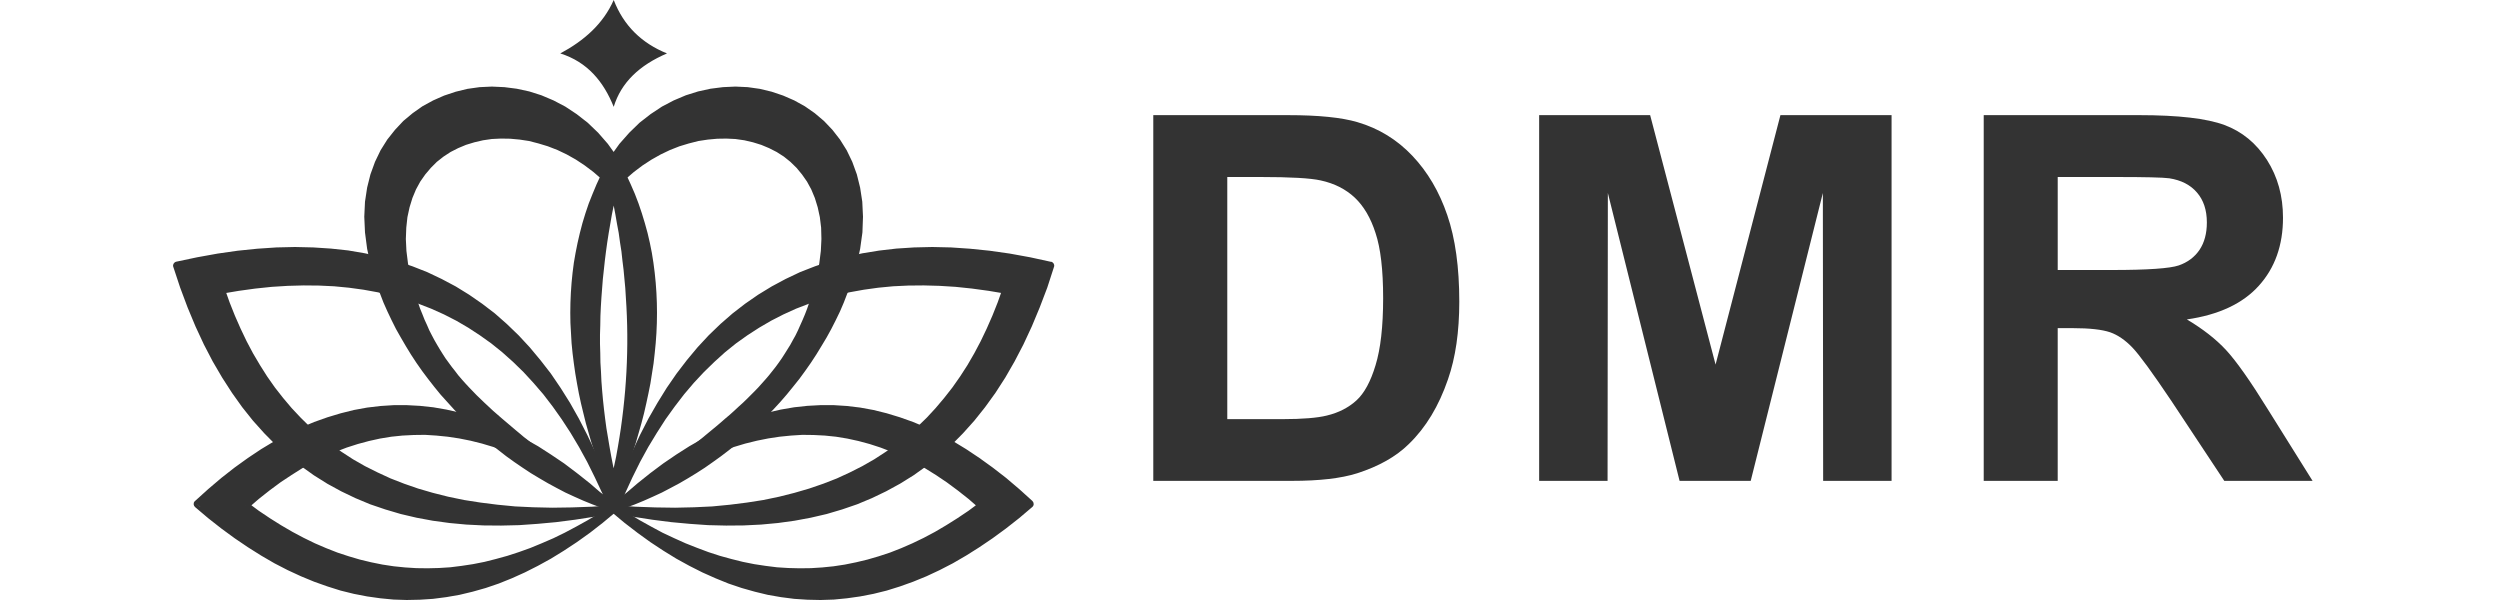
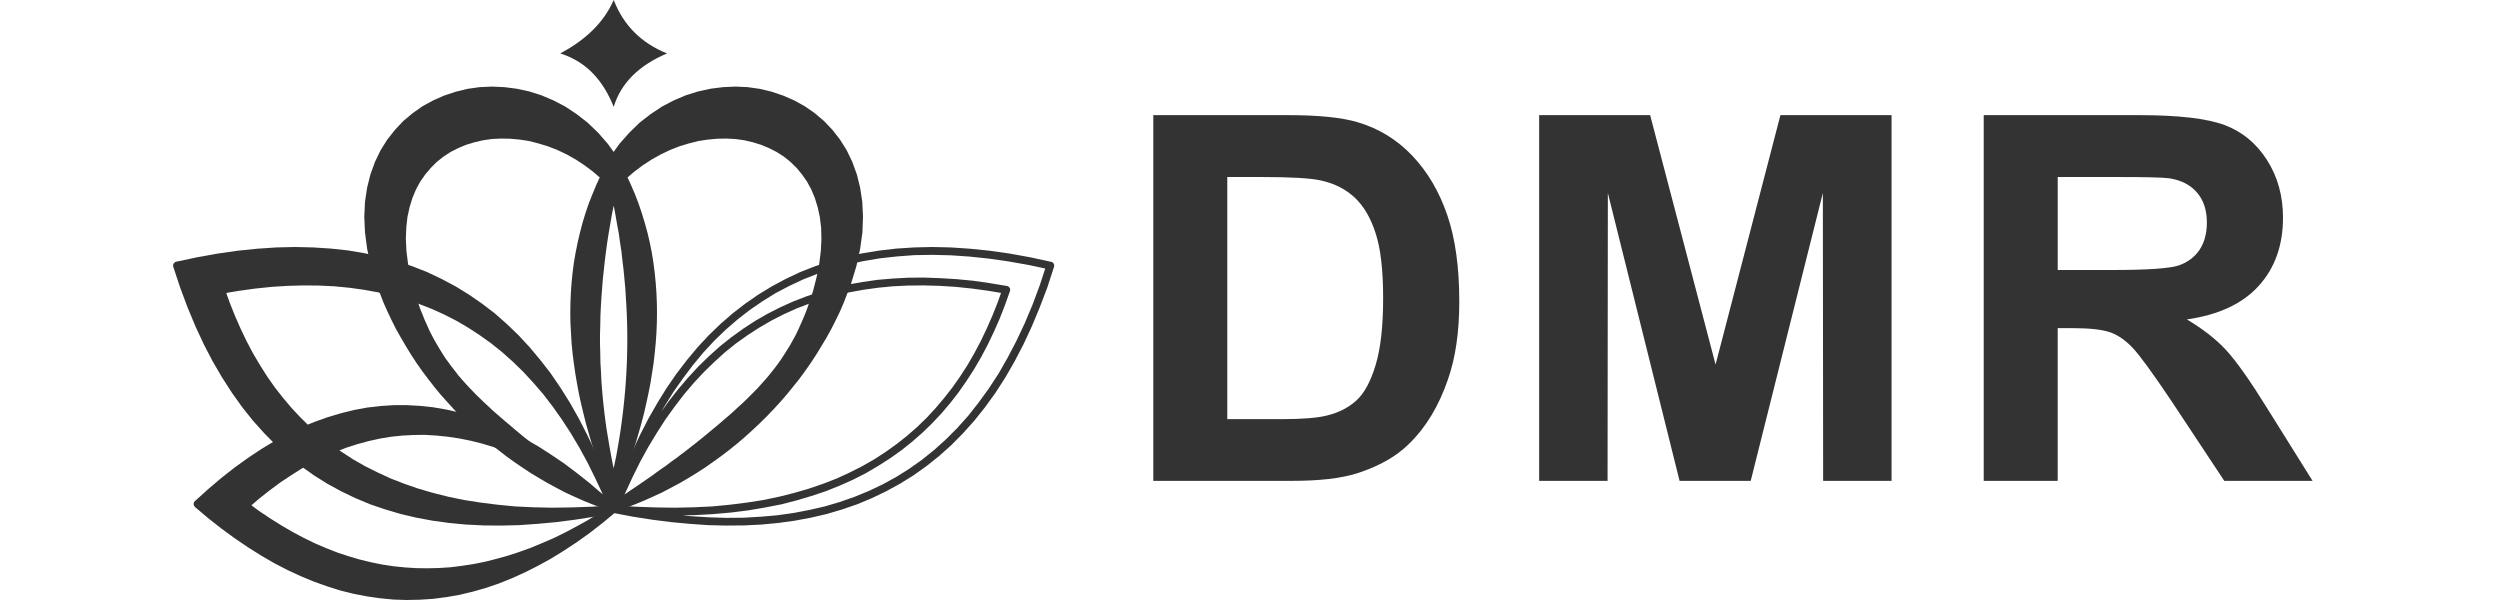
<svg xmlns="http://www.w3.org/2000/svg" xml:space="preserve" width="175px" height="42px" version="1.1" style="shape-rendering:geometricPrecision; text-rendering:geometricPrecision; image-rendering:optimizeQuality; fill-rule:evenodd; clip-rule:evenodd" viewBox="0 0 175 42">
  <defs>
    <style type="text/css">
   
    .fil1 {fill:#333333}
    .fil0 {fill:#333333;fill-rule:nonzero}
   
  </style>
  </defs>
  <g id="Layer_x0020_1">
    <g id="_2122666111936">
      <path class="fil0" d="M80.73 8.06l9.43 0c2.12,0 3.74,0.16 4.86,0.49 1.5,0.44 2.78,1.23 3.85,2.36 1.07,1.13 1.88,2.51 2.44,4.15 0.56,1.63 0.84,3.65 0.84,6.05 0,2.11 -0.26,3.92 -0.79,5.44 -0.64,1.87 -1.55,3.38 -2.74,4.53 -0.89,0.88 -2.1,1.56 -3.62,2.05 -1.14,0.36 -2.66,0.53 -4.56,0.53l-9.71 0 0 -25.6zm5.18 4.33l0 16.95 3.85 0c1.43,0 2.47,-0.09 3.11,-0.25 0.84,-0.2 1.53,-0.56 2.08,-1.06 0.55,-0.5 1,-1.33 1.34,-2.47 0.35,-1.14 0.53,-2.71 0.53,-4.69 0,-1.98 -0.18,-3.5 -0.53,-4.55 -0.34,-1.07 -0.83,-1.89 -1.45,-2.48 -0.63,-0.59 -1.42,-1 -2.39,-1.21 -0.71,-0.16 -2.13,-0.24 -4.23,-0.24l-2.31 0z" />
      <polygon id="_1" class="fil0" points="107.74,33.66 107.74,8.06 115.51,8.06 120.09,25.52 124.63,8.06 132.41,8.06 132.41,33.66 127.62,33.66 127.6,13.51 122.55,33.66 117.57,33.66 112.55,13.51 112.53,33.66 " />
      <path id="_2" class="fil0" d="M138.86 33.66l0 -25.6 10.88 0c2.74,0 4.73,0.23 5.97,0.69 1.24,0.46 2.23,1.28 2.98,2.45 0.75,1.18 1.12,2.52 1.12,4.04 0,1.92 -0.56,3.51 -1.69,4.76 -1.12,1.25 -2.81,2.04 -5.04,2.36 1.11,0.66 2.03,1.37 2.75,2.15 0.72,0.78 1.7,2.17 2.93,4.16l3.12 4.99 -6.18 0 -3.7 -5.59c-1.33,-1.98 -2.24,-3.23 -2.74,-3.75 -0.49,-0.51 -1.01,-0.87 -1.55,-1.06 -0.56,-0.19 -1.43,-0.29 -2.62,-0.29l-1.05 0 0 10.69 -5.18 0 0 0zm5.18 -14.76l3.82 0c2.48,0 4.03,-0.11 4.65,-0.32 0.61,-0.21 1.1,-0.57 1.45,-1.08 0.35,-0.52 0.52,-1.16 0.52,-1.93 0,-0.86 -0.23,-1.56 -0.69,-2.09 -0.46,-0.54 -1.11,-0.87 -1.94,-1 -0.43,-0.06 -1.68,-0.09 -3.78,-0.09l-4.03 0 0 6.51 0 0z" />
      <path class="fil0" d="M43.07 35.87l-0.3 -0.46 -0.04 0.43 -0.89 -0.81 -0.89 -0.76 -0.89 -0.72 -0.89 -0.66 -0.9 -0.62 -0.89 -0.56 -0.89 -0.51 -0.89 -0.46 -0.89 -0.41 -0.89 -0.36 -0.89 -0.31 -0.89 -0.25 -0.9 -0.21 -0.88 -0.15 -0.9 -0.1 -0.89 -0.04 -0.9 0 -0.89 0.06 -0.89 0.1 -0.9 0.17 -0.9 0.22 -0.9 0.27 -0.9 0.32 -0.9 0.38 -0.9 0.44 -0.91 0.49 -0.9 0.55 -0.92 0.6 -0.9 0.65 -0.91 0.72 -0.92 0.77 -0.91 0.83 -0.38 -0.4 0.93 -0.84 0.93 -0.79 0.92 -0.72 0.93 -0.67 0.93 -0.62 0.93 -0.56 0.93 -0.5 0.92 -0.45 0.93 -0.39 0.93 -0.33 0.93 -0.28 0.92 -0.23 0.93 -0.17 0.93 -0.11 0.93 -0.06 0.92 0 0.92 0.05 0.93 0.1 0.92 0.16 0.93 0.21 0.91 0.26 0.92 0.32 0.92 0.37 0.91 0.42 0.91 0.47 0.92 0.52 0.9 0.58 0.92 0.62 0.9 0.68 0.91 0.72 0.9 0.78 0.91 0.82 -0.04 0.43 0 0zm0.04 -0.43c0.1,0.11 0.11,0.28 0.01,0.39 -0.11,0.11 -0.28,0.12 -0.39,0.01l0.38 -0.4zm-26.12 -0.26l0.36 0.41 -0.02 -0.42 0.78 0.58 0.79 0.53 0.78 0.49 0.79 0.46 0.79 0.42 0.78 0.38 0.79 0.34 0.79 0.31 0.79 0.26 0.78 0.23 0.79 0.19 0.79 0.16 0.79 0.12 0.79 0.08 0.79 0.05 0.8 0.01 0.79 -0.02 0.79 -0.05 0.8 -0.1 0.79 -0.12 0.81 -0.16 0.79 -0.2 0.8 -0.22 0.8 -0.26 0.81 -0.29 0.8 -0.33 0.81 -0.35 0.8 -0.39 0.81 -0.43 0.81 -0.45 0.81 -0.49 0.81 -0.51 0.3 0.46 -0.83 0.52 -0.82 0.5 -0.82 0.46 -0.82 0.43 -0.82 0.39 -0.83 0.37 -0.82 0.33 -0.82 0.3 -0.82 0.26 -0.82 0.24 -0.82 0.19 -0.81 0.16 -0.83 0.14 -0.82 0.09 -0.81 0.06 -0.82 0.02 -0.81 -0.01 -0.82 -0.05 -0.82 -0.09 -0.81 -0.12 -0.81 -0.16 -0.82 -0.2 -0.81 -0.23 -0.81 -0.28 -0.81 -0.31 -0.8 -0.35 -0.81 -0.39 -0.8 -0.43 -0.81 -0.47 -0.8 -0.5 -0.8 -0.55 -0.8 -0.59 -0.01 -0.42 0 0zm0.01 0.42c-0.12,-0.09 -0.14,-0.26 -0.05,-0.38 0.09,-0.12 0.26,-0.14 0.38,-0.05l-0.33 0.43zm26.1 0.25l-0.36 -0.42 0.01 0.43 -0.83 -0.63 -0.83 -0.59 -0.83 -0.56 -0.83 -0.52 -0.81 -0.47 -0.83 -0.44 -0.81 -0.4 -0.82 -0.36 -0.8 -0.32 -0.82 -0.28 -0.8 -0.24 -0.8 -0.2 -0.8 -0.16 -0.8 -0.12 -0.8 -0.08 -0.79 -0.05 -0.79 0.01 -0.79 0.04 -0.78 0.08 -0.79 0.13 -0.77 0.17 -0.78 0.21 -0.78 0.25 -0.78 0.3 -0.77 0.34 -0.77 0.38 -0.78 0.42 -0.76 0.48 -0.77 0.51 -0.77 0.57 -0.76 0.6 -0.76 0.66 -0.36 -0.41 0.77 -0.66 0.78 -0.63 0.78 -0.57 0.79 -0.53 0.79 -0.49 0.79 -0.43 0.8 -0.4 0.79 -0.35 0.81 -0.3 0.8 -0.27 0.81 -0.22 0.8 -0.17 0.82 -0.13 0.81 -0.09 0.82 -0.04 0.82 0 0.81 0.04 0.83 0.08 0.82 0.13 0.83 0.17 0.83 0.2 0.83 0.25 0.83 0.29 0.82 0.33 0.84 0.37 0.83 0.4 0.84 0.45 0.84 0.49 0.84 0.52 0.84 0.57 0.84 0.6 0.84 0.63 0.02 0.43zm-0.02 -0.43c0.12,0.1 0.14,0.27 0.05,0.39 -0.09,0.12 -0.26,0.14 -0.38,0.05l0.33 -0.44zm-29.44 -0.34l0.37 0.4 0 -0.41 0.91 0.78 0.91 0.71 0.92 0.68 0.91 0.61 0.91 0.58 0.91 0.51 0.9 0.48 0.91 0.41 0.9 0.38 0.9 0.33 0.91 0.27 0.89 0.22 0.9 0.18 0.9 0.13 0.89 0.08 0.9 0.03 0.89 -0.01 0.89 -0.07 0.9 -0.11 0.89 -0.16 0.89 -0.21 0.89 -0.25 0.89 -0.31 0.89 -0.35 0.9 -0.4 0.89 -0.45 0.89 -0.5 0.89 -0.54 0.89 -0.59 0.89 -0.64 0.89 -0.69 0.89 -0.74 0.35 0.42 -0.9 0.75 -0.9 0.7 -0.91 0.65 -0.91 0.6 -0.91 0.56 -0.91 0.5 -0.91 0.46 -0.91 0.41 -0.92 0.37 -0.91 0.31 -0.92 0.26 -0.92 0.22 -0.92 0.16 -0.93 0.12 -0.91 0.06 -0.93 0.02 -0.92 -0.03 -0.93 -0.09 -0.92 -0.13 -0.93 -0.18 -0.93 -0.23 -0.92 -0.29 -0.93 -0.33 -0.92 -0.38 -0.93 -0.43 -0.93 -0.48 -0.93 -0.54 -0.92 -0.58 -0.93 -0.63 -0.93 -0.68 -0.93 -0.73 -0.92 -0.78 -0.01 -0.41 0 0zm0.01 0.41c-0.11,-0.1 -0.13,-0.27 -0.03,-0.39 0.1,-0.11 0.27,-0.12 0.39,-0.03l-0.36 0.42z" />
      <path id="_1_0" class="fil1" d="M13.83 35.28c9.84,-9.22 19.52,-8.63 29.09,0.36 -8.72,5.7 -17.32,6.16 -25.76,-0.26 8.2,-7.28 16.81,-6.7 25.76,0.26 -9.57,8.17 -19.26,8.18 -29.09,-0.36z" />
      <path class="fil0" d="M42.94 35.91l-0.05 -0.54 0.08 0.54 -1.37 0.26 -1.35 0.21 -1.32 0.17 -1.31 0.12 -1.28 0.09 -1.26 0.03 -1.23 -0.01 -1.21 -0.06 -1.18 -0.11 -1.17 -0.16 -1.13 -0.21 -1.11 -0.26 -1.08 -0.32 -1.06 -0.36 -1.03 -0.43 -1 -0.48 -0.97 -0.53 -0.94 -0.59 -0.91 -0.65 -0.89 -0.7 -0.85 -0.76 -0.82 -0.83 -0.79 -0.88 -0.75 -0.94 -0.72 -1.01 -0.69 -1.07 -0.66 -1.13 -0.62 -1.19 -0.59 -1.27 -0.55 -1.32 -0.52 -1.39 -0.48 -1.45 0.52 -0.17 0.48 1.44 0.51 1.37 0.54 1.31 0.58 1.23 0.61 1.17 0.65 1.12 0.67 1.04 0.71 0.98 0.74 0.93 0.76 0.86 0.8 0.8 0.83 0.74 0.86 0.69 0.88 0.63 0.92 0.57 0.94 0.52 0.97 0.46 1 0.41 1.03 0.36 1.06 0.31 1.08 0.25 1.11 0.21 1.14 0.16 1.16 0.1 1.18 0.07 1.22 0.01 1.24 -0.04 1.26 -0.08 1.29 -0.12 1.3 -0.17 1.33 -0.21 1.36 -0.26 0.08 0.54 0 0zm-0.08 -0.54c0.15,-0.03 0.3,0.07 0.32,0.21 0.03,0.15 -0.06,0.3 -0.21,0.33l-0.11 -0.54 0 0zm-27.44 -15.35l0.1 0.54 0.21 -0.36 0.34 0.96 0.37 0.93 0.4 0.91 0.42 0.88 0.45 0.85 0.49 0.83 0.5 0.79 0.54 0.77 0.58 0.74 0.6 0.71 0.63 0.67 0.66 0.65 0.71 0.61 0.72 0.58 0.77 0.55 0.8 0.52 0.84 0.48 0.88 0.44 0.91 0.42 0.95 0.37 0.98 0.34 1.03 0.3 1.07 0.27 1.11 0.23 1.15 0.18 1.19 0.15 1.24 0.12 1.27 0.06 1.33 0.03 1.36 -0.02 1.42 -0.05 1.45 -0.1 0.05 0.54 -1.47 0.1 -1.44 0.06 -1.37 0.02 -1.35 -0.03 -1.29 -0.07 -1.26 -0.11 -1.21 -0.15 -1.17 -0.2 -1.13 -0.22 -1.09 -0.28 -1.05 -0.31 -1.01 -0.34 -0.98 -0.39 -0.93 -0.42 -0.9 -0.46 -0.86 -0.5 -0.82 -0.53 -0.79 -0.56 -0.76 -0.6 -0.72 -0.63 -0.68 -0.67 -0.65 -0.69 -0.62 -0.72 -0.59 -0.76 -0.55 -0.79 -0.52 -0.82 -0.49 -0.84 -0.47 -0.87 -0.43 -0.9 -0.4 -0.93 -0.38 -0.95 -0.35 -0.98 0.21 -0.35zm-0.21 0.35c-0.05,-0.14 0.03,-0.29 0.17,-0.34 0.15,-0.05 0.3,0.03 0.35,0.17l-0.52 0.17 0 0zm27.45 15.36l0.52 -0.17 -0.52 0.18 -0.49 -1.19 -0.53 -1.13 -0.54 -1.09 -0.57 -1.04 -0.59 -0.99 -0.62 -0.95 -0.63 -0.89 -0.66 -0.86 -0.69 -0.8 -0.7 -0.76 -0.73 -0.71 -0.75 -0.67 -0.77 -0.62 -0.8 -0.57 -0.81 -0.53 -0.84 -0.49 -0.86 -0.44 -0.89 -0.4 -0.9 -0.35 -0.93 -0.31 -0.95 -0.27 -0.97 -0.22 -0.99 -0.18 -1.02 -0.14 -1.04 -0.1 -1.06 -0.05 -1.08 -0.01 -1.11 0.03 -1.12 0.07 -1.15 0.12 -1.16 0.16 -1.19 0.2 -0.1 -0.54 1.21 -0.2 1.18 -0.17 1.17 -0.11 1.14 -0.07 1.13 -0.04 1.1 0.01 1.08 0.06 1.06 0.09 1.04 0.15 1.02 0.18 0.99 0.23 0.98 0.28 0.95 0.31 0.93 0.37 0.92 0.41 0.88 0.45 0.86 0.5 0.84 0.55 0.82 0.59 0.8 0.63 0.76 0.69 0.75 0.73 0.72 0.78 0.7 0.82 0.68 0.87 0.65 0.92 0.62 0.96 0.61 1.01 0.57 1.06 0.56 1.1 0.53 1.16 0.5 1.2 -0.51 0.19 0 0zm0.51 -0.19c0.06,0.14 -0.01,0.3 -0.15,0.36 -0.14,0.05 -0.3,-0.02 -0.36,-0.16l0.51 -0.2 0 0zm-30.52 -17.03l-0.52 0.17 0.2 -0.36 1.47 -0.31 1.44 -0.26 1.4 -0.2 1.37 -0.14 1.34 -0.09 1.3 -0.03 1.28 0.03 1.23 0.08 1.21 0.13 1.17 0.2 1.14 0.25 1.11 0.3 1.08 0.36 1.04 0.41 1.01 0.48 0.98 0.52 0.94 0.58 0.91 0.63 0.89 0.68 0.84 0.74 0.82 0.79 0.78 0.84 0.75 0.9 0.73 0.94 0.68 1 0.66 1.05 0.62 1.1 0.59 1.15 0.57 1.2 0.53 1.25 0.5 1.3 0.47 1.36 -0.52 0.17 -0.47 -1.34 -0.49 -1.28 -0.52 -1.24 -0.56 -1.18 -0.58 -1.13 -0.62 -1.08 -0.64 -1.03 -0.67 -0.97 -0.71 -0.93 -0.73 -0.88 -0.76 -0.82 -0.8 -0.77 -0.82 -0.72 -0.86 -0.66 -0.88 -0.61 -0.93 -0.57 -0.94 -0.5 -0.99 -0.46 -1.01 -0.4 -1.05 -0.35 -1.08 -0.3 -1.11 -0.24 -1.14 -0.19 -1.18 -0.13 -1.22 -0.09 -1.25 -0.02 -1.28 0.03 -1.31 0.09 -1.35 0.14 -1.39 0.2 -1.42 0.25 -1.45 0.31 0.2 -0.35 0 0zm-0.2 0.35c-0.14,0.03 -0.29,-0.06 -0.33,-0.21 -0.03,-0.14 0.06,-0.29 0.21,-0.33l0.12 0.54z" />
      <path id="_1_1" class="fil1" d="M12.39 18.59c4.93,15.81 15.87,20 30.53,17.05 -15.88,1.31 -23.89,-4.89 -27.45,-15.36 12.88,-2.34 22.23,2.37 27.45,15.36 -4.83,-14.58 -14.75,-20.68 -30.53,-17.05z" />
      <path class="fil0" d="M43.02 35.37l-0.05 0.54 0.08 -0.54 1.36 0.26 1.33 0.21 1.31 0.17 1.29 0.12 1.26 0.08 1.23 0.04 1.22 -0.01 1.19 -0.07 1.16 -0.1 1.14 -0.16 1.1 -0.21 1.09 -0.25 1.05 -0.31 1.03 -0.36 1 -0.41 0.97 -0.46 0.95 -0.52 0.91 -0.57 0.89 -0.63 0.86 -0.69 0.82 -0.74 0.8 -0.8 0.77 -0.86 0.73 -0.93 0.71 -0.98 0.68 -1.04 0.64 -1.12 0.61 -1.17 0.58 -1.23 0.55 -1.31 0.51 -1.37 0.47 -1.44 0.52 0.17 -0.47 1.45 -0.53 1.39 -0.55 1.32 -0.59 1.27 -0.62 1.19 -0.65 1.13 -0.69 1.07 -0.73 1.01 -0.75 0.94 -0.79 0.88 -0.82 0.83 -0.85 0.76 -0.88 0.7 -0.91 0.65 -0.95 0.59 -0.97 0.53 -1 0.48 -1.03 0.43 -1.05 0.36 -1.08 0.32 -1.12 0.26 -1.13 0.21 -1.16 0.16 -1.18 0.11 -1.22 0.06 -1.23 0.01 -1.26 -0.03 -1.28 -0.09 -1.3 -0.12 -1.33 -0.17 -1.35 -0.21 -1.36 -0.26 0.07 -0.54 0 0zm-0.07 0.54c-0.16,-0.03 -0.25,-0.18 -0.22,-0.33 0.02,-0.14 0.18,-0.24 0.32,-0.21l-0.1 0.54zm27.45 -15.35l0.09 -0.54 0.21 0.35 -0.35 0.98 -0.37 0.95 -0.41 0.93 -0.43 0.9 -0.46 0.87 -0.49 0.84 -0.53 0.82 -0.55 0.79 -0.59 0.76 -0.61 0.72 -0.65 0.69 -0.69 0.67 -0.72 0.63 -0.75 0.6 -0.79 0.56 -0.83 0.53 -0.85 0.5 -0.9 0.46 -0.94 0.42 -0.97 0.39 -1.02 0.34 -1.04 0.31 -1.09 0.28 -1.14 0.22 -1.17 0.2 -1.21 0.15 -1.25 0.11 -1.3 0.07 -1.34 0.03 -1.38 -0.02 -1.43 -0.06 -1.48 -0.1 0.05 -0.54 1.46 0.1 1.41 0.05 1.37 0.02 1.32 -0.03 1.28 -0.06 1.24 -0.12 1.19 -0.15 1.15 -0.18 1.1 -0.23 1.07 -0.27 1.03 -0.3 0.99 -0.34 0.95 -0.37 0.91 -0.42 0.87 -0.44 0.84 -0.48 0.8 -0.52 0.77 -0.55 0.73 -0.58 0.7 -0.61 0.67 -0.65 0.62 -0.67 0.6 -0.71 0.58 -0.74 0.54 -0.77 0.51 -0.79 0.48 -0.83 0.45 -0.85 0.42 -0.88 0.4 -0.91 0.37 -0.93 0.34 -0.96 0.22 0.36 0 0zm-0.22 -0.36c0.05,-0.14 0.21,-0.22 0.35,-0.17 0.14,0.05 0.22,0.2 0.17,0.34l-0.52 -0.17 0 0zm-27.44 15.36l0.52 0.17 -0.52 -0.19 0.51 -1.2 0.52 -1.16 0.56 -1.1 0.58 -1.06 0.6 -1.01 0.62 -0.96 0.65 -0.92 0.68 -0.87 0.7 -0.82 0.72 -0.78 0.75 -0.73 0.77 -0.69 0.79 -0.63 0.82 -0.59 0.84 -0.55 0.87 -0.5 0.88 -0.45 0.91 -0.41 0.93 -0.36 0.95 -0.32 0.98 -0.28 0.99 -0.23 1.02 -0.18 1.04 -0.15 1.06 -0.09 1.08 -0.06 1.11 -0.01 1.12 0.04 1.15 0.07 1.16 0.11 1.19 0.17 1.2 0.2 -0.09 0.54 -1.19 -0.2 -1.17 -0.16 -1.15 -0.12 -1.12 -0.07 -1.1 -0.03 -1.09 0.01 -1.06 0.05 -1.04 0.1 -1.01 0.14 -1 0.18 -0.97 0.22 -0.94 0.27 -0.93 0.31 -0.91 0.35 -0.88 0.4 -0.86 0.44 -0.84 0.49 -0.82 0.53 -0.8 0.57 -0.77 0.62 -0.74 0.67 -0.73 0.71 -0.71 0.76 -0.68 0.8 -0.66 0.86 -0.64 0.89 -0.61 0.95 -0.6 0.99 -0.57 1.04 -0.54 1.09 -0.52 1.13 -0.5 1.19 -0.51 -0.18 0 0zm0.51 0.18c-0.05,0.14 -0.22,0.21 -0.36,0.16 -0.13,-0.06 -0.2,-0.22 -0.15,-0.36l0.51 0.2 0 0zm30.53 -17.06l-0.52 -0.17 0.2 0.35 -1.45 -0.31 -1.42 -0.25 -1.39 -0.2 -1.34 -0.14 -1.32 -0.09 -1.28 -0.03 -1.25 0.02 -1.21 0.09 -1.18 0.13 -1.14 0.19 -1.12 0.24 -1.08 0.3 -1.04 0.35 -1.02 0.4 -0.98 0.46 -0.95 0.5 -0.92 0.57 -0.89 0.61 -0.86 0.67 -0.82 0.71 -0.8 0.77 -0.76 0.82 -0.73 0.88 -0.7 0.93 -0.68 0.97 -0.64 1.03 -0.61 1.08 -0.59 1.13 -0.55 1.18 -0.53 1.24 -0.49 1.28 -0.46 1.34 -0.52 -0.17 0.47 -1.36 0.5 -1.3 0.53 -1.25 0.56 -1.2 0.59 -1.15 0.63 -1.1 0.65 -1.05 0.69 -1 0.72 -0.94 0.75 -0.9 0.78 -0.84 0.82 -0.79 0.85 -0.74 0.88 -0.68 0.91 -0.63 0.95 -0.58 0.97 -0.52 1.01 -0.48 1.05 -0.41 1.07 -0.36 1.11 -0.3 1.14 -0.25 1.17 -0.19 1.21 -0.14 1.24 -0.08 1.27 -0.03 1.31 0.03 1.33 0.09 1.37 0.14 1.41 0.2 1.43 0.26 1.47 0.32 0.2 0.35 0 0zm-0.2 -0.36c0.15,0.04 0.24,0.18 0.21,0.33 -0.03,0.15 -0.18,0.24 -0.33,0.21l0.12 -0.54z" />
-       <path id="_1_2" class="fil1" d="M73.52 18.59c-4.92,15.81 -15.87,20 -30.53,17.05 15.89,1.31 23.9,-4.89 27.45,-15.36 -12.88,-2.34 -22.23,2.37 -27.45,15.36 4.83,-14.58 14.75,-20.68 30.53,-17.05z" />
-       <path class="fil0" d="M43.14 35.41l-0.29 0.46 -0.04 -0.43 0.9 -0.82 0.91 -0.78 0.9 -0.72 0.91 -0.68 0.91 -0.62 0.91 -0.58 0.91 -0.52 0.91 -0.47 0.92 -0.42 0.91 -0.37 0.92 -0.32 0.92 -0.26 0.92 -0.21 0.93 -0.16 0.92 -0.1 0.92 -0.05 0.93 0 0.93 0.06 0.92 0.11 0.93 0.17 0.93 0.23 0.92 0.28 0.93 0.33 0.93 0.39 0.93 0.45 0.93 0.5 0.92 0.56 0.93 0.62 0.93 0.67 0.93 0.72 0.93 0.79 0.93 0.84 -0.38 0.4 -0.91 -0.83 -0.92 -0.77 -0.91 -0.72 -0.91 -0.65 -0.91 -0.6 -0.91 -0.55 -0.9 -0.49 -0.9 -0.44 -0.91 -0.38 -0.9 -0.32 -0.9 -0.27 -0.89 -0.22 -0.9 -0.17 -0.89 -0.1 -0.9 -0.06 -0.9 0 -0.89 0.04 -0.89 0.1 -0.89 0.15 -0.89 0.21 -0.89 0.25 -0.89 0.31 -0.89 0.36 -0.89 0.41 -0.9 0.46 -0.89 0.51 -0.89 0.56 -0.89 0.62 -0.89 0.66 -0.89 0.72 -0.89 0.76 -0.89 0.81 -0.04 -0.43 -0.01 0zm0.04 0.43c-0.1,0.11 -0.28,0.1 -0.38,-0.01 -0.11,-0.11 -0.1,-0.28 0.01,-0.39l0.37 0.4zm25.38 -0.25l0.37 -0.41 -0.01 0.42 -0.81 0.59 -0.8 0.55 -0.8 0.5 -0.8 0.47 -0.81 0.43 -0.8 0.39 -0.81 0.35 -0.81 0.31 -0.81 0.28 -0.81 0.23 -0.81 0.2 -0.82 0.16 -0.81 0.12 -0.82 0.09 -0.81 0.05 -0.81 0.01 -0.82 -0.02 -0.82 -0.06 -0.82 -0.09 -0.82 -0.14 -0.82 -0.16 -0.82 -0.19 -0.81 -0.24 -0.83 -0.26 -0.82 -0.3 -0.82 -0.33 -0.82 -0.37 -0.82 -0.39 -0.82 -0.43 -0.83 -0.46 -0.82 -0.5 -0.82 -0.52 0.3 -0.46 0.81 0.51 0.81 0.49 0.81 0.45 0.8 0.43 0.81 0.38 0.8 0.36 0.81 0.32 0.8 0.3 0.8 0.26 0.8 0.22 0.8 0.2 0.8 0.16 0.79 0.12 0.8 0.1 0.79 0.05 0.8 0.02 0.79 -0.01 0.79 -0.05 0.79 -0.08 0.79 -0.12 0.79 -0.16 0.79 -0.19 0.79 -0.23 0.79 -0.26 0.79 -0.31 0.78 -0.34 0.79 -0.38 0.79 -0.42 0.78 -0.46 0.78 -0.49 0.79 -0.53 0.78 -0.58 -0.01 0.42 -0.01 0zm0.02 -0.42c0.12,-0.09 0.3,-0.07 0.39,0.05 0.09,0.12 0.06,0.29 -0.05,0.38l-0.34 -0.43zm-25.41 0.26l-0.35 0.42 0.01 -0.43 0.84 -0.63 0.84 -0.6 0.84 -0.57 0.84 -0.52 0.84 -0.49 0.84 -0.45 0.83 -0.4 0.84 -0.37 0.83 -0.33 0.83 -0.29 0.83 -0.25 0.82 -0.2 0.83 -0.17 0.83 -0.13 0.82 -0.08 0.82 -0.04 0.81 0 0.82 0.04 0.81 0.09 0.82 0.13 0.81 0.17 0.81 0.22 0.8 0.27 0.8 0.3 0.8 0.35 0.8 0.4 0.79 0.43 0.79 0.49 0.78 0.53 0.78 0.57 0.78 0.63 0.78 0.66 -0.37 0.41 -0.76 -0.66 -0.76 -0.6 -0.77 -0.57 -0.76 -0.51 -0.77 -0.48 -0.77 -0.42 -0.77 -0.38 -0.78 -0.34 -0.78 -0.3 -0.77 -0.25 -0.78 -0.21 -0.78 -0.17 -0.79 -0.13 -0.78 -0.08 -0.79 -0.04 -0.79 -0.01 -0.79 0.05 -0.8 0.08 -0.79 0.12 -0.8 0.16 -0.81 0.2 -0.8 0.24 -0.81 0.28 -0.81 0.32 -0.81 0.36 -0.82 0.4 -0.82 0.44 -0.82 0.47 -0.83 0.52 -0.82 0.56 -0.83 0.59 -0.83 0.63 0 -0.43 0 0zm0 0.43c-0.13,0.09 -0.3,0.07 -0.39,-0.05 -0.09,-0.12 -0.07,-0.29 0.05,-0.39l0.34 0.44zm28.73 -0.38l0.38 -0.4 -0.02 0.41 -0.92 0.78 -0.93 0.73 -0.93 0.68 -0.93 0.63 -0.92 0.58 -0.93 0.54 -0.93 0.48 -0.92 0.43 -0.93 0.38 -0.92 0.33 -0.93 0.29 -0.93 0.23 -0.93 0.18 -0.92 0.13 -0.92 0.09 -0.93 0.03 -0.92 -0.02 -0.92 -0.06 -0.93 -0.12 -0.92 -0.16 -0.91 -0.22 -0.92 -0.26 -0.92 -0.31 -0.91 -0.37 -0.92 -0.41 -0.91 -0.46 -0.91 -0.5 -0.91 -0.56 -0.91 -0.6 -0.9 -0.65 -0.91 -0.7 -0.9 -0.75 0.35 -0.42 0.89 0.74 0.89 0.69 0.89 0.64 0.89 0.59 0.9 0.54 0.89 0.5 0.89 0.45 0.89 0.4 0.89 0.35 0.89 0.31 0.89 0.25 0.89 0.21 0.89 0.16 0.9 0.11 0.89 0.07 0.9 0.01 0.89 -0.03 0.9 -0.08 0.89 -0.13 0.9 -0.18 0.9 -0.22 0.9 -0.27 0.9 -0.33 0.9 -0.38 0.91 -0.41 0.91 -0.48 0.9 -0.51 0.91 -0.58 0.91 -0.61 0.92 -0.68 0.91 -0.71 0.92 -0.78 -0.01 0.41 0 0zm0.01 -0.41c0.11,-0.09 0.28,-0.08 0.38,0.03 0.1,0.12 0.09,0.29 -0.03,0.39l-0.35 -0.42 0 0z" />
-       <path id="_1_3" class="fil1" d="M72.09 35.28c-9.84,-9.22 -19.53,-8.63 -29.1,0.36 8.72,5.7 17.32,6.16 25.76,-0.26 -8.2,-7.28 -16.8,-6.7 -25.76,0.26 9.57,8.17 19.26,8.18 29.1,-0.36z" />
+       <path id="_1_2" class="fil1" d="M73.52 18.59z" />
      <path class="fil0" d="M27.34 20.96l-0.5 0.21 0 0 -0.5 -1.3 -0.38 -1.25 -0.26 -1.2 -0.15 -1.15 -0.05 -1.1 0.05 -1.05 0.15 -0.99 0.23 -0.92 0.32 -0.88 0.39 -0.81 0.47 -0.75 0.54 -0.68 0.58 -0.62 0.66 -0.55 0.68 -0.48 0.75 -0.41 0.77 -0.34 0.81 -0.27 0.82 -0.2 0.85 -0.12 0.86 -0.04 0.88 0.04 0.86 0.11 0.88 0.19 0.85 0.27 0.85 0.36 0.82 0.43 0.8 0.53 0.77 0.6 0.73 0.7 0.68 0.78 0.63 0.88 -0.45 0.3 -0.61 -0.83 -0.65 -0.75 -0.69 -0.66 -0.73 -0.58 -0.75 -0.49 -0.78 -0.42 -0.8 -0.33 -0.82 -0.27 -0.82 -0.17 -0.82 -0.11 -0.82 -0.03 -0.81 0.04 -0.81 0.11 -0.78 0.19 -0.76 0.25 -0.72 0.32 -0.69 0.38 -0.65 0.46 -0.61 0.51 -0.55 0.58 -0.5 0.64 -0.44 0.7 -0.37 0.76 -0.3 0.82 -0.21 0.87 -0.14 0.94 -0.05 0.99 0.05 1.05 0.14 1.1 0.25 1.16 0.37 1.21 0.49 1.27 0 0 -0.01 0zm0 0c0.07,0.14 0,0.3 -0.14,0.35 -0.14,0.06 -0.3,0 -0.36,-0.14l0.5 -0.21zm15.67 14.78l-0.31 -0.46 0.07 0.49 -0.65 -0.22 -0.64 -0.24 -0.64 -0.26 -0.63 -0.28 -0.63 -0.29 -0.61 -0.32 -0.61 -0.33 -0.6 -0.35 -0.6 -0.36 -0.59 -0.39 -0.57 -0.39 -0.57 -0.41 -0.55 -0.43 -0.55 -0.43 -0.53 -0.46 -0.53 -0.47 -0.51 -0.48 -0.5 -0.49 -0.48 -0.51 -0.47 -0.52 -0.47 -0.52 -0.44 -0.54 -0.43 -0.55 -0.42 -0.56 -0.4 -0.57 -0.38 -0.58 -0.36 -0.59 -0.35 -0.6 -0.34 -0.6 -0.31 -0.62 -0.29 -0.61 -0.28 -0.63 0.5 -0.21 0.28 0.61 0.28 0.6 0.31 0.6 0.32 0.59 0.34 0.58 0.37 0.58 0.37 0.57 0.39 0.56 0.4 0.55 0.43 0.53 0.43 0.54 0.45 0.51 0.46 0.51 0.48 0.49 0.49 0.49 0.5 0.47 0.51 0.46 0.53 0.44 0.54 0.43 0.54 0.42 0.56 0.4 0.56 0.39 0.57 0.38 0.59 0.35 0.59 0.34 0.59 0.33 0.61 0.31 0.61 0.29 0.62 0.27 0.62 0.25 0.62 0.24 0.64 0.22 0.07 0.48 0 0zm-0.07 -0.48c0.14,0.04 0.22,0.2 0.17,0.34 -0.04,0.14 -0.2,0.22 -0.34,0.17l0.17 -0.52 0 0.01zm-0.43 0.15l0.19 -0.13 0.31 0.46 -0.2 0.13 -0.07 0.03 -0.23 -0.49 0 0zm0.3 0.46c-0.13,0.08 -0.29,0.05 -0.38,-0.08 -0.08,-0.13 -0.05,-0.3 0.08,-0.38l0.3 0.46 0 0zm0.23 -0.58l-0.17 0.52 0.17 0 -0.01 0 -0.01 0 -0.01 0.01 0 0 -0.02 0 -0.01 0.01 -0.01 0 -0.01 0 0 0 -0.01 0.01 -0.01 0 -0.01 0 -0.02 0.01 0 0 -0.01 0 0 0.01 -0.02 0 -0.01 0 0 0 -0.01 0.01 -0.02 0 0 0 -0.02 0.01 0 0 -0.01 0 -0.01 0 -0.01 0 -0.01 0.01 -0.02 0 0 0 0 0.01 -0.02 0 -0.16 -0.52 0 0 0.02 -0.01 0.02 0 0 0 0 0 0.02 -0.01 0 0 0.01 -0.01 0.02 0 0 0 0.01 -0.01 0.01 0 0.01 0 0.02 0 0 0 0 -0.01 0.01 0 0.01 0 0.02 -0.01 0 0 0.01 0 0.01 0 0.01 -0.01 0.01 0 0.01 0 0.01 0 0.01 -0.01 0 0 0.01 0 0.02 0 0 -0.01 0.01 0 0.17 0 0 0zm-0.17 0c0.15,-0.05 0.3,0.03 0.35,0.17 0.04,0.15 -0.04,0.3 -0.18,0.35l-0.17 -0.52 0 0zm0.23 0.58l0.3 -0.46 -0.23 0.49 -0.01 0 -0.01 0 0 0 -0.02 -0.01 -0.01 -0.01 0 0 -0.01 0 -0.01 0 0 0 -0.02 -0.01 -0.01 0 -0.01 0 -0.01 -0.01 0 0 -0.02 0 -0.01 0 -0.01 -0.01 -0.01 0 0 0 -0.02 0 -0.01 -0.01 0 0 -0.01 -0.01 -0.01 0 -0.01 0 -0.01 0 -0.01 -0.01 -0.01 0 -0.01 0 -0.01 -0.01 -0.01 0 -0.01 0 0.17 -0.52 0.01 0 0.01 0.01 0.01 0 0.01 0 0.01 0 0.01 0.01 0 0 0.01 0 0.01 0 0.01 0.01 0.02 0 0 0 0 0 0.02 0.01 0.01 0 0.01 0 0.01 0.01 0 0 0.02 0 0 0 0.01 0 0.02 0.01 0 0 0.01 0.01 0.01 0 0 0 0.02 0.01 0.01 0 0 0 0.02 0 0.01 0.01 0 0 -0.23 0.49 0 0zm0.23 -0.49c0.15,0.04 0.23,0.19 0.19,0.34 -0.05,0.14 -0.2,0.23 -0.35,0.18l0.16 -0.52zm-0.12 -0.1l0.19 0.13 -0.3 0.46 -0.19 -0.13 0.07 -0.48 0.23 0.02zm-0.3 0.46c-0.13,-0.08 -0.16,-0.25 -0.08,-0.38 0.09,-0.12 0.25,-0.16 0.38,-0.08l-0.3 0.46 0 0zm15.66 -14.78l0.5 0.21 0 0 -0.27 0.63 -0.3 0.62 -0.31 0.61 -0.33 0.6 -0.36 0.6 -0.36 0.59 -0.38 0.58 -0.4 0.57 -0.41 0.56 -0.44 0.55 -0.44 0.54 -0.46 0.53 -0.47 0.51 -0.49 0.51 -0.5 0.49 -0.51 0.48 -0.52 0.47 -0.54 0.46 -0.55 0.44 -0.55 0.42 -0.57 0.41 -0.57 0.4 -0.59 0.38 -0.59 0.36 -0.6 0.35 -0.62 0.33 -0.61 0.32 -0.63 0.29 -0.63 0.28 -0.63 0.26 -0.65 0.24 -0.65 0.22 -0.16 -0.51 0.63 -0.22 0.62 -0.24 0.63 -0.25 0.62 -0.27 0.6 -0.29 0.61 -0.31 0.59 -0.33 0.59 -0.34 0.59 -0.35 0.57 -0.38 0.57 -0.38 0.55 -0.41 0.55 -0.42 0.53 -0.43 0.53 -0.44 0.51 -0.46 0.5 -0.47 0.49 -0.49 0.48 -0.49 0.46 -0.51 0.45 -0.51 0.43 -0.54 0.43 -0.53 0.4 -0.55 0.39 -0.56 0.38 -0.57 0.36 -0.58 0.34 -0.58 0.32 -0.59 0.31 -0.6 0.29 -0.6 0.27 -0.61 0 0 0 0zm0 0c0.06,-0.14 0.22,-0.21 0.36,-0.15 0.14,0.06 0.2,0.22 0.14,0.36l-0.5 -0.21 0 0zm-15.84 -9.71l0.45 -0.3 -0.45 0 0.63 -0.88 0.69 -0.78 0.72 -0.7 0.77 -0.6 0.8 -0.53 0.82 -0.43 0.85 -0.36 0.86 -0.27 0.87 -0.19 0.87 -0.11 0.87 -0.04 0.86 0.04 0.85 0.12 0.83 0.2 0.8 0.27 0.78 0.34 0.74 0.41 0.69 0.48 0.65 0.55 0.59 0.62 0.53 0.68 0.47 0.75 0.39 0.81 0.32 0.88 0.23 0.93 0.15 0.98 0.05 1.05 -0.04 1.1 -0.16 1.15 -0.26 1.2 -0.38 1.25 -0.5 1.3 -0.5 -0.21 0.48 -1.27 0.37 -1.21 0.25 -1.16 0.15 -1.1 0.04 -1.05 -0.05 -0.99 -0.13 -0.93 -0.22 -0.88 -0.3 -0.82 -0.37 -0.76 -0.43 -0.7 -0.5 -0.64 -0.56 -0.58 -0.6 -0.51 -0.65 -0.45 -0.7 -0.39 -0.72 -0.32 -0.76 -0.25 -0.78 -0.19 -0.8 -0.11 -0.81 -0.04 -0.82 0.03 -0.83 0.11 -0.82 0.18 -0.81 0.26 -0.8 0.33 -0.78 0.42 -0.76 0.49 -0.72 0.58 -0.7 0.66 -0.65 0.75 -0.61 0.83 -0.45 0 0 0zm0.45 0c-0.08,0.13 -0.25,0.16 -0.37,0.08 -0.13,-0.09 -0.17,-0.25 -0.08,-0.38l0.45 0.3 0 0zm-7.06 19.59l0.35 -0.42 0 0 0.2 0.17 0.21 0.16 0.19 0.16 0.21 0.16 0.2 0.16 0.21 0.16 0.2 0.16 0.21 0.16 0.2 0.15 0.21 0.16 0.2 0.15 0.21 0.15 0.21 0.15 0.2 0.15 0.21 0.15 0.21 0.15 0.21 0.15 0.2 0.15 0.21 0.15 0.21 0.14 0.21 0.15 0.21 0.14 0.21 0.15 0.21 0.14 0.21 0.14 0.21 0.14 0.21 0.14 0.21 0.14 0.21 0.14 0.21 0.15 0.21 0.14 0.22 0.13 -0.31 0.46 -0.21 -0.14 -0.21 -0.14 -0.21 -0.14 -0.21 -0.14 -0.21 -0.14 -0.21 -0.14 -0.21 -0.15 -0.22 -0.14 -0.21 -0.14 -0.21 -0.15 -0.21 -0.14 -0.21 -0.15 -0.21 -0.15 -0.21 -0.14 -0.21 -0.15 -0.21 -0.15 -0.21 -0.15 -0.21 -0.15 -0.2 -0.15 -0.21 -0.15 -0.21 -0.16 -0.21 -0.15 -0.21 -0.16 -0.2 -0.15 -0.21 -0.17 -0.21 -0.15 -0.2 -0.16 -0.21 -0.17 -0.2 -0.16 -0.21 -0.16 -0.21 -0.17 -0.2 -0.17 0 0 0 0zm0 0c-0.11,-0.09 -0.13,-0.26 -0.03,-0.38 0.09,-0.12 0.26,-0.13 0.38,-0.04l-0.35 0.42 0 0zm-7.65 -10.33l0.53 -0.16 0 0 0.14 0.44 0.13 0.41 0.14 0.41 0.16 0.39 0.15 0.38 0.17 0.37 0.16 0.37 0.18 0.35 0.18 0.34 0.19 0.33 0.19 0.32 0.2 0.32 0.2 0.31 0.22 0.3 0.22 0.3 0.23 0.29 0.22 0.29 0.24 0.28 0.25 0.28 0.26 0.28 0.26 0.27 0.27 0.28 0.28 0.27 0.28 0.27 0.29 0.27 0.3 0.28 0.31 0.27 0.31 0.27 0.33 0.28 0.33 0.28 0.33 0.28 0.35 0.29 -0.35 0.42 -0.35 -0.29 -0.34 -0.28 -0.33 -0.28 -0.33 -0.28 -0.31 -0.28 -0.32 -0.28 -0.3 -0.28 -0.3 -0.27 -0.29 -0.28 -0.28 -0.28 -0.27 -0.27 -0.27 -0.29 -0.26 -0.28 -0.26 -0.29 -0.24 -0.29 -0.25 -0.3 -0.23 -0.3 -0.22 -0.31 -0.23 -0.31 -0.21 -0.33 -0.21 -0.32 -0.2 -0.34 -0.19 -0.34 -0.19 -0.35 -0.18 -0.37 -0.17 -0.37 -0.17 -0.38 -0.16 -0.4 -0.16 -0.4 -0.15 -0.42 -0.14 -0.43 -0.14 -0.44 0 0 0 0zm0 0c-0.04,-0.15 0.04,-0.3 0.19,-0.34 0.14,-0.05 0.3,0.04 0.34,0.18l-0.53 0.16 0 0zm14.1 -8.04l-0.5 -0.24 0.06 0.32 -0.59 -0.51 -0.61 -0.46 -0.62 -0.41 -0.64 -0.36 -0.65 -0.31 -0.67 -0.26 -0.66 -0.2 -0.66 -0.17 -0.66 -0.1 -0.66 -0.06 -0.65 -0.01 -0.63 0.03 -0.62 0.09 -0.6 0.14 -0.59 0.18 -0.55 0.23 -0.53 0.27 -0.49 0.32 -0.47 0.37 -0.42 0.42 -0.39 0.46 -0.35 0.5 -0.3 0.55 -0.25 0.6 -0.2 0.65 -0.15 0.69 -0.08 0.74 -0.03 0.79 0.04 0.83 0.11 0.88 0.18 0.93 0.26 0.98 -0.53 0.16 -0.26 -1.01 -0.19 -0.97 -0.12 -0.92 -0.03 -0.88 0.02 -0.83 0.09 -0.79 0.16 -0.74 0.22 -0.7 0.27 -0.64 0.33 -0.6 0.38 -0.55 0.42 -0.5 0.46 -0.46 0.51 -0.4 0.54 -0.35 0.57 -0.3 0.6 -0.25 0.62 -0.19 0.65 -0.15 0.66 -0.09 0.68 -0.04 0.69 0.01 0.69 0.06 0.71 0.12 0.7 0.17 0.7 0.21 0.69 0.28 0.69 0.32 0.67 0.38 0.66 0.43 0.64 0.49 0.61 0.53 0.07 0.32 0 0zm-0.07 -0.32c0.12,0.11 0.12,0.28 0.02,0.39 -0.1,0.11 -0.28,0.12 -0.39,0.01l0.37 -0.4zm0.65 22.22l-0.53 -0.13 0.01 0.16 -0.26 -0.66 -0.26 -0.68 -0.24 -0.68 -0.23 -0.68 -0.23 -0.68 -0.2 -0.69 -0.2 -0.7 -0.17 -0.69 -0.17 -0.7 -0.15 -0.7 -0.13 -0.7 -0.12 -0.7 -0.1 -0.7 -0.09 -0.71 -0.07 -0.71 -0.04 -0.7 -0.04 -0.71 -0.01 -0.71 0.01 -0.7 0.03 -0.7 0.05 -0.71 0.07 -0.7 0.09 -0.7 0.12 -0.69 0.14 -0.7 0.16 -0.69 0.18 -0.69 0.21 -0.69 0.23 -0.68 0.27 -0.68 0.28 -0.67 0.31 -0.67 0.5 0.24 -0.31 0.65 -0.28 0.66 -0.25 0.66 -0.23 0.67 -0.2 0.66 -0.18 0.67 -0.16 0.67 -0.13 0.68 -0.12 0.68 -0.09 0.69 -0.06 0.68 -0.05 0.69 -0.03 0.68 -0.01 0.69 0.01 0.69 0.03 0.7 0.05 0.69 0.06 0.69 0.09 0.69 0.1 0.69 0.12 0.69 0.13 0.69 0.14 0.69 0.16 0.69 0.18 0.68 0.19 0.69 0.21 0.68 0.21 0.67 0.23 0.67 0.25 0.67 0.25 0.67 0.26 0.66 0.01 0.17 0 0zm-0.01 -0.17c0.06,0.14 -0.01,0.3 -0.15,0.35 -0.14,0.06 -0.3,-0.01 -0.36,-0.15l0.51 -0.2 0 0zm-0.73 0.87l0.5 0.21 -0.52 -0.18 0.02 -0.02 0 -0.03 0.01 -0.02 0 -0.03 0.01 -0.03 0.01 -0.03 0.01 -0.03 0 -0.02 0.01 -0.03 0.01 -0.03 0.01 -0.03 0 -0.02 0.01 -0.02 0 -0.03 0.01 -0.03 0.01 -0.03 0.01 -0.03 0.01 -0.02 0 -0.03 0.01 -0.03 0 -0.02 0.01 -0.03 0.01 -0.03 0 -0.02 0.01 -0.03 0.01 -0.03 0.01 -0.03 0 -0.03 0.01 -0.02 0 -0.03 0.01 -0.02 0.01 -0.03 0.53 0.13 -0.01 0.03 0 0.03 -0.01 0.02 0 0.03 -0.01 0.02 -0.01 0.03 -0.01 0.03 0 0.03 -0.01 0.03 -0.01 0.02 0 0.03 -0.01 0.03 -0.01 0.03 -0.01 0.02 0 0.03 -0.01 0.03 -0.01 0.03 0 0.02 -0.01 0.03 -0.01 0.03 0 0.02 -0.01 0.03 -0.01 0.03 -0.01 0.03 0 0.03 -0.01 0.03 -0.01 0.02 0 0.03 -0.02 0.03 0 0.02 -0.01 0.03 -0.01 0.03 -0.51 -0.18 0 0zm0.51 0.18c-0.04,0.14 -0.19,0.23 -0.33,0.19 -0.15,-0.04 -0.24,-0.19 -0.2,-0.34l0.53 0.15zm0.29 -0.88l-0.5 0.21 0.5 0 -0.01 0.02 -0.01 0.02 -0.01 0.02 -0.01 0.03 0 0.02 -0.01 0.02 -0.02 0.02 0 0.03 -0.01 0.02 -0.01 0.02 -0.01 0.02 -0.01 0.02 -0.01 0.03 -0.01 0.02 -0.01 0.02 -0.01 0.02 0 0.03 -0.01 0.02 -0.02 0.02 -0.01 0.02 0 0.02 -0.01 0.03 -0.02 0.01 0 0.03 -0.01 0.02 -0.01 0.03 -0.01 0.01 -0.01 0.03 -0.01 0.02 -0.01 0.03 -0.01 0.02 -0.01 0.01 -0.5 -0.21 0.01 -0.03 0.01 -0.02 0.01 -0.01 0 -0.03 0.01 -0.02 0.02 -0.02 0 -0.02 0.01 -0.03 0.01 -0.02 0.01 -0.02 0.01 -0.02 0.01 -0.03 0.01 -0.01 0.01 -0.02 0.01 -0.03 0.01 -0.02 0.01 -0.02 0.01 -0.03 0.01 -0.02 0 -0.02 0.01 -0.02 0.01 -0.02 0.01 -0.02 0.01 -0.03 0.01 -0.02 0.01 -0.02 0.01 -0.02 0.01 -0.03 0.01 -0.02 0 -0.02 0.01 -0.02 0.02 -0.02 0.5 0zm-0.5 0c0.05,-0.14 0.21,-0.21 0.35,-0.15 0.14,0.06 0.21,0.22 0.15,0.36l-0.5 -0.21 0 0zm0.28 0.88l0.53 -0.15 -0.52 0.18 -0.01 -0.01 -0.01 -0.03 -0.01 -0.02 0 -0.02 -0.01 -0.02 -0.01 -0.03 -0.02 -0.02 0 -0.02 -0.01 -0.02 -0.01 -0.02 -0.01 -0.03 -0.01 -0.02 -0.01 -0.02 -0.01 -0.02 -0.01 -0.03 -0.01 -0.02 -0.01 -0.02 -0.01 -0.02 -0.01 -0.02 0 -0.03 -0.01 -0.02 -0.01 -0.02 -0.01 -0.02 -0.01 -0.03 -0.01 -0.02 -0.01 -0.02 -0.01 -0.02 -0.01 -0.02 -0.01 -0.03 -0.01 -0.02 -0.01 -0.02 0 -0.02 0.5 -0.21 0.01 0.02 0.01 0.02 0.01 0.02 0.01 0.02 0.01 0.03 0.01 0.02 0 0.02 0.01 0.02 0.02 0.03 0 0.02 0.01 0.02 0.01 0.02 0.01 0.02 0.01 0.03 0.01 0.02 0.01 0.02 0.01 0.02 0 0.02 0.01 0.02 0.02 0.02 0 0.03 0.01 0.02 0.01 0.02 0.01 0.02 0.01 0.03 0.01 0.02 0.01 0.01 0.01 0.03 0.01 0.03 0 0.01 0.02 0.02 0.01 0.03 -0.52 0.18zm0.52 -0.18c0.06,0.14 -0.01,0.3 -0.15,0.36 -0.14,0.06 -0.3,-0.01 -0.36,-0.15l0.51 -0.21zm-0.74 -0.87l0.51 0.2 0.01 -0.16 0.01 0.03 0.01 0.02 0 0.02 0.01 0.03 0.01 0.03 0 0.03 0.01 0.03 0 0.02 0.02 0.03 0 0.03 0.01 0.02 0 0.04 0.01 0.02 0.01 0.03 0 0.02 0.01 0.03 0.01 0.03 0.01 0.02 0 0.03 0.01 0.03 0.01 0.02 0 0.03 0.01 0.03 0.01 0.03 0.01 0.03 0 0.02 0.01 0.03 0.01 0.03 0 0.02 0.01 0.03 0.01 0.03 0.01 0.02 -0.53 0.15 -0.01 -0.03 -0.01 -0.03 0 -0.02 -0.01 -0.03 -0.01 -0.03 -0.01 -0.03 0 -0.02 -0.01 -0.03 -0.01 -0.03 0 -0.03 -0.01 -0.03 -0.01 -0.02 -0.01 -0.03 0 -0.02 -0.01 -0.04 -0.01 -0.03 0 -0.02 -0.01 -0.02 -0.01 -0.03 -0.01 -0.03 0 -0.03 -0.01 -0.03 -0.01 -0.02 0 -0.03 -0.01 -0.03 -0.01 -0.03 -0.01 -0.03 0 -0.02 -0.01 -0.03 -0.01 -0.02 0 -0.03 -0.01 -0.03 0.01 -0.17 0 0zm-0.01 0.17c-0.04,-0.15 0.05,-0.29 0.2,-0.33 0.15,-0.04 0.3,0.05 0.33,0.2l-0.53 0.13zm0.65 -22.22l0.37 0.4 0.06 -0.32 0.31 0.67 0.29 0.67 0.26 0.68 0.23 0.68 0.21 0.69 0.19 0.69 0.16 0.69 0.14 0.7 0.11 0.69 0.09 0.7 0.07 0.7 0.05 0.7 0.03 0.71 0.01 0.7 -0.01 0.71 -0.03 0.71 -0.05 0.7 -0.07 0.71 -0.08 0.71 -0.11 0.7 -0.11 0.7 -0.14 0.7 -0.15 0.7 -0.16 0.7 -0.18 0.69 -0.2 0.7 -0.2 0.69 -0.22 0.68 -0.23 0.68 -0.25 0.68 -0.25 0.68 -0.27 0.66 -0.51 -0.2 0.26 -0.66 0.26 -0.67 0.24 -0.67 0.23 -0.67 0.21 -0.68 0.21 -0.68 0.19 -0.68 0.18 -0.68 0.16 -0.69 0.15 -0.69 0.13 -0.69 0.11 -0.69 0.1 -0.69 0.09 -0.69 0.06 -0.69 0.05 -0.69 0.03 -0.7 0.01 -0.69 -0.01 -0.69 -0.03 -0.68 -0.04 -0.69 -0.07 -0.69 -0.09 -0.68 -0.11 -0.68 -0.14 -0.68 -0.15 -0.67 -0.19 -0.67 -0.2 -0.67 -0.22 -0.66 -0.26 -0.66 -0.28 -0.66 -0.3 -0.65 0.06 -0.32 0 0zm-0.06 0.32c-0.07,-0.14 -0.01,-0.3 0.12,-0.36 0.14,-0.07 0.3,-0.02 0.37,0.12l-0.49 0.24 0 0zm14.09 8.04l-0.52 -0.16 0 0 0.25 -0.98 0.18 -0.93 0.11 -0.88 0.04 -0.83 -0.02 -0.79 -0.09 -0.74 -0.15 -0.69 -0.2 -0.65 -0.25 -0.6 -0.3 -0.55 -0.35 -0.5 -0.38 -0.46 -0.43 -0.42 -0.46 -0.37 -0.5 -0.32 -0.53 -0.27 -0.55 -0.23 -0.58 -0.18 -0.6 -0.14 -0.63 -0.09 -0.63 -0.03 -0.64 0.01 -0.66 0.06 -0.66 0.1 -0.67 0.17 -0.66 0.2 -0.66 0.26 -0.65 0.31 -0.64 0.36 -0.63 0.41 -0.61 0.46 -0.59 0.51 -0.37 -0.4 0.61 -0.53 0.64 -0.49 0.66 -0.43 0.68 -0.38 0.68 -0.32 0.69 -0.28 0.7 -0.21 0.71 -0.17 0.7 -0.12 0.69 -0.06 0.69 -0.01 0.68 0.04 0.66 0.09 0.65 0.15 0.62 0.19 0.6 0.25 0.58 0.3 0.53 0.35 0.51 0.4 0.47 0.46 0.42 0.5 0.37 0.55 0.33 0.6 0.27 0.64 0.22 0.7 0.16 0.74 0.09 0.79 0.03 0.83 -0.04 0.88 -0.12 0.92 -0.19 0.97 -0.26 1.01 0 0 0 0zm0 0c-0.04,0.14 -0.2,0.22 -0.34,0.18 -0.15,-0.04 -0.23,-0.19 -0.18,-0.34l0.52 0.16zm-7.65 10.33l-0.35 -0.42 0 0 0.35 -0.29 0.34 -0.28 0.33 -0.28 0.32 -0.28 0.32 -0.27 0.3 -0.27 0.3 -0.28 0.3 -0.27 0.28 -0.27 0.27 -0.27 0.28 -0.28 0.26 -0.27 0.25 -0.28 0.25 -0.28 0.24 -0.28 0.23 -0.29 0.23 -0.29 0.22 -0.3 0.21 -0.3 0.2 -0.31 0.2 -0.32 0.2 -0.32 0.18 -0.33 0.19 -0.34 0.17 -0.35 0.16 -0.36 0.17 -0.38 0.16 -0.38 0.15 -0.39 0.14 -0.41 0.14 -0.41 0.14 -0.44 0.52 0.16 -0.14 0.44 -0.14 0.43 -0.15 0.42 -0.16 0.4 -0.16 0.4 -0.16 0.38 -0.18 0.38 -0.18 0.36 -0.18 0.35 -0.2 0.34 -0.2 0.34 -0.21 0.32 -0.21 0.33 -0.22 0.31 -0.23 0.31 -0.23 0.3 -0.24 0.3 -0.25 0.29 -0.25 0.29 -0.26 0.28 -0.28 0.29 -0.27 0.28 -0.28 0.27 -0.29 0.28 -0.29 0.27 -0.31 0.28 -0.31 0.28 -0.32 0.28 -0.32 0.28 -0.34 0.28 -0.34 0.29 -0.35 0.28 0 0 0 0zm0 0c-0.11,0.1 -0.29,0.08 -0.39,-0.04 -0.09,-0.11 -0.07,-0.28 0.04,-0.38l0.35 0.42zm-6.98 4.83l0.3 -0.45 -0.3 0 0.21 -0.14 0.21 -0.14 0.21 -0.15 0.21 -0.14 0.21 -0.13 0.21 -0.15 0.21 -0.14 0.21 -0.14 0.21 -0.14 0.21 -0.15 0.21 -0.14 0.21 -0.15 0.21 -0.14 0.21 -0.15 0.2 -0.15 0.21 -0.15 0.21 -0.15 0.21 -0.14 0.21 -0.16 0.2 -0.15 0.21 -0.15 0.21 -0.15 0.2 -0.16 0.21 -0.15 0.2 -0.16 0.2 -0.15 0.21 -0.17 0.21 -0.16 0.2 -0.16 0.2 -0.16 0.2 -0.16 0.2 -0.17 0.35 0.42 -0.2 0.17 -0.21 0.17 -0.2 0.16 -0.21 0.17 -0.2 0.16 -0.21 0.16 -0.2 0.16 -0.21 0.16 -0.21 0.15 -0.21 0.16 -0.2 0.15 -0.21 0.16 -0.21 0.15 -0.21 0.15 -0.21 0.15 -0.21 0.15 -0.21 0.15 -0.2 0.15 -0.22 0.15 -0.21 0.15 -0.21 0.14 -0.21 0.14 -0.21 0.15 -0.21 0.14 -0.21 0.14 -0.21 0.15 -0.21 0.14 -0.21 0.14 -0.21 0.14 -0.22 0.15 -0.21 0.13 -0.21 0.14 -0.3 0 0 0zm0.3 0c-0.13,0.09 -0.3,0.05 -0.38,-0.07 -0.09,-0.13 -0.05,-0.3 0.08,-0.38l0.3 0.45 0 0zm0.11 -22.67l-0.53 0.11 0.53 0 -0.14 0.64 -0.12 0.64 -0.13 0.64 -0.11 0.64 -0.11 0.64 -0.1 0.64 -0.09 0.65 -0.08 0.64 -0.07 0.65 -0.07 0.64 -0.05 0.64 -0.05 0.65 -0.04 0.65 -0.03 0.65 -0.01 0.65 -0.02 0.65 0 0.65 0.02 0.65 0.01 0.65 0.04 0.66 0.03 0.65 0.05 0.66 0.06 0.66 0.07 0.65 0.08 0.66 0.09 0.67 0.11 0.65 0.11 0.66 0.12 0.67 0.13 0.66 0.15 0.67 0.15 0.67 -0.53 0.13 -0.16 -0.68 -0.14 -0.67 -0.14 -0.68 -0.12 -0.66 -0.12 -0.68 -0.1 -0.67 -0.1 -0.66 -0.07 -0.67 -0.08 -0.67 -0.06 -0.67 -0.05 -0.66 -0.04 -0.66 -0.02 -0.66 -0.02 -0.66 -0.01 -0.67 0 -0.65 0.01 -0.66 0.02 -0.66 0.02 -0.66 0.04 -0.65 0.05 -0.66 0.06 -0.65 0.06 -0.65 0.07 -0.65 0.09 -0.65 0.09 -0.66 0.1 -0.64 0.11 -0.65 0.11 -0.65 0.13 -0.64 0.13 -0.65 0.14 -0.64 0.53 0 0 0zm-0.53 0c0.03,-0.15 0.18,-0.24 0.33,-0.21 0.14,0.03 0.24,0.18 0.2,0.32l-0.53 -0.11zm0 21.09l0.53 -0.13 -0.53 0 0.15 -0.67 0.15 -0.67 0.14 -0.66 0.12 -0.67 0.11 -0.66 0.1 -0.65 0.09 -0.67 0.08 -0.66 0.07 -0.66 0.06 -0.65 0.05 -0.66 0.04 -0.65 0.03 -0.66 0.02 -0.65 0.01 -0.65 0 -0.65 -0.01 -0.66 -0.02 -0.64 -0.03 -0.65 -0.04 -0.65 -0.04 -0.65 -0.06 -0.64 -0.06 -0.64 -0.08 -0.65 -0.07 -0.64 -0.1 -0.64 -0.09 -0.65 -0.12 -0.64 -0.11 -0.64 -0.12 -0.64 -0.13 -0.64 -0.14 -0.64 0.53 -0.12 0.14 0.65 0.14 0.65 0.12 0.64 0.11 0.65 0.12 0.65 0.1 0.64 0.08 0.65 0.09 0.65 0.07 0.66 0.07 0.65 0.05 0.65 0.05 0.65 0.04 0.66 0.02 0.66 0.03 0.65 0.01 0.67 0 0.65 -0.01 0.66 -0.03 0.67 -0.02 0.66 -0.04 0.66 -0.05 0.66 -0.06 0.67 -0.08 0.67 -0.07 0.67 -0.1 0.66 -0.1 0.67 -0.11 0.67 -0.13 0.67 -0.13 0.67 -0.15 0.68 -0.16 0.68 -0.53 0 0 0zm0.53 0c-0.03,0.14 -0.18,0.23 -0.33,0.2 -0.15,-0.04 -0.23,-0.19 -0.2,-0.33l0.53 0.13 0 0z" />
      <path id="_1_4" class="fil1" d="M42.96 11.1c-6.35,-9.57 -21.76,-3.96 -15.87,9.96 2.81,6.64 8.92,12.22 15.77,14.45l-0.2 0.13c0.1,-0.03 0.2,-0.06 0.3,-0.09 0.1,0.03 0.2,0.06 0.29,0.09l-0.19 -0.13c6.84,-2.23 12.95,-7.81 15.76,-14.45 5.89,-13.92 -9.52,-19.53 -15.86,-9.96l0 0zm0 24.35c-2.26,-1.5 -4.51,-3.04 -6.66,-4.82 -3.75,-3.09 -6.15,-5.46 -7.56,-10.2 -3.22,-10.83 7.27,-13.96 13.58,-8.08 -3.42,7.01 -2.32,14.88 0.57,21.95 -0.07,0.29 -0.15,0.59 -0.23,0.88 0.1,-0.24 0.2,-0.47 0.3,-0.71 0.1,0.24 0.19,0.47 0.3,0.71 -0.09,-0.29 -0.16,-0.59 -0.23,-0.88 2.88,-7.07 3.99,-14.94 0.57,-21.95 6.3,-5.88 16.79,-2.75 13.58,8.08 -1.41,4.74 -3.82,7.11 -7.57,10.2 -2.15,1.78 -4.4,3.32 -6.65,4.82l0 0zm0 -1.43c-1.74,-7.16 -1.53,-14.13 0,-20.96 1.53,6.83 1.73,13.8 0,20.96z" />
      <path class="fil1" d="M39.22 3.74c1.66,-0.89 3,-2.06 3.74,-3.74 0.7,1.81 1.97,3.03 3.73,3.74 -1.92,0.82 -3.21,2.03 -3.73,3.74 -0.71,-1.77 -1.84,-3.14 -3.74,-3.74z" />
    </g>
  </g>
</svg>